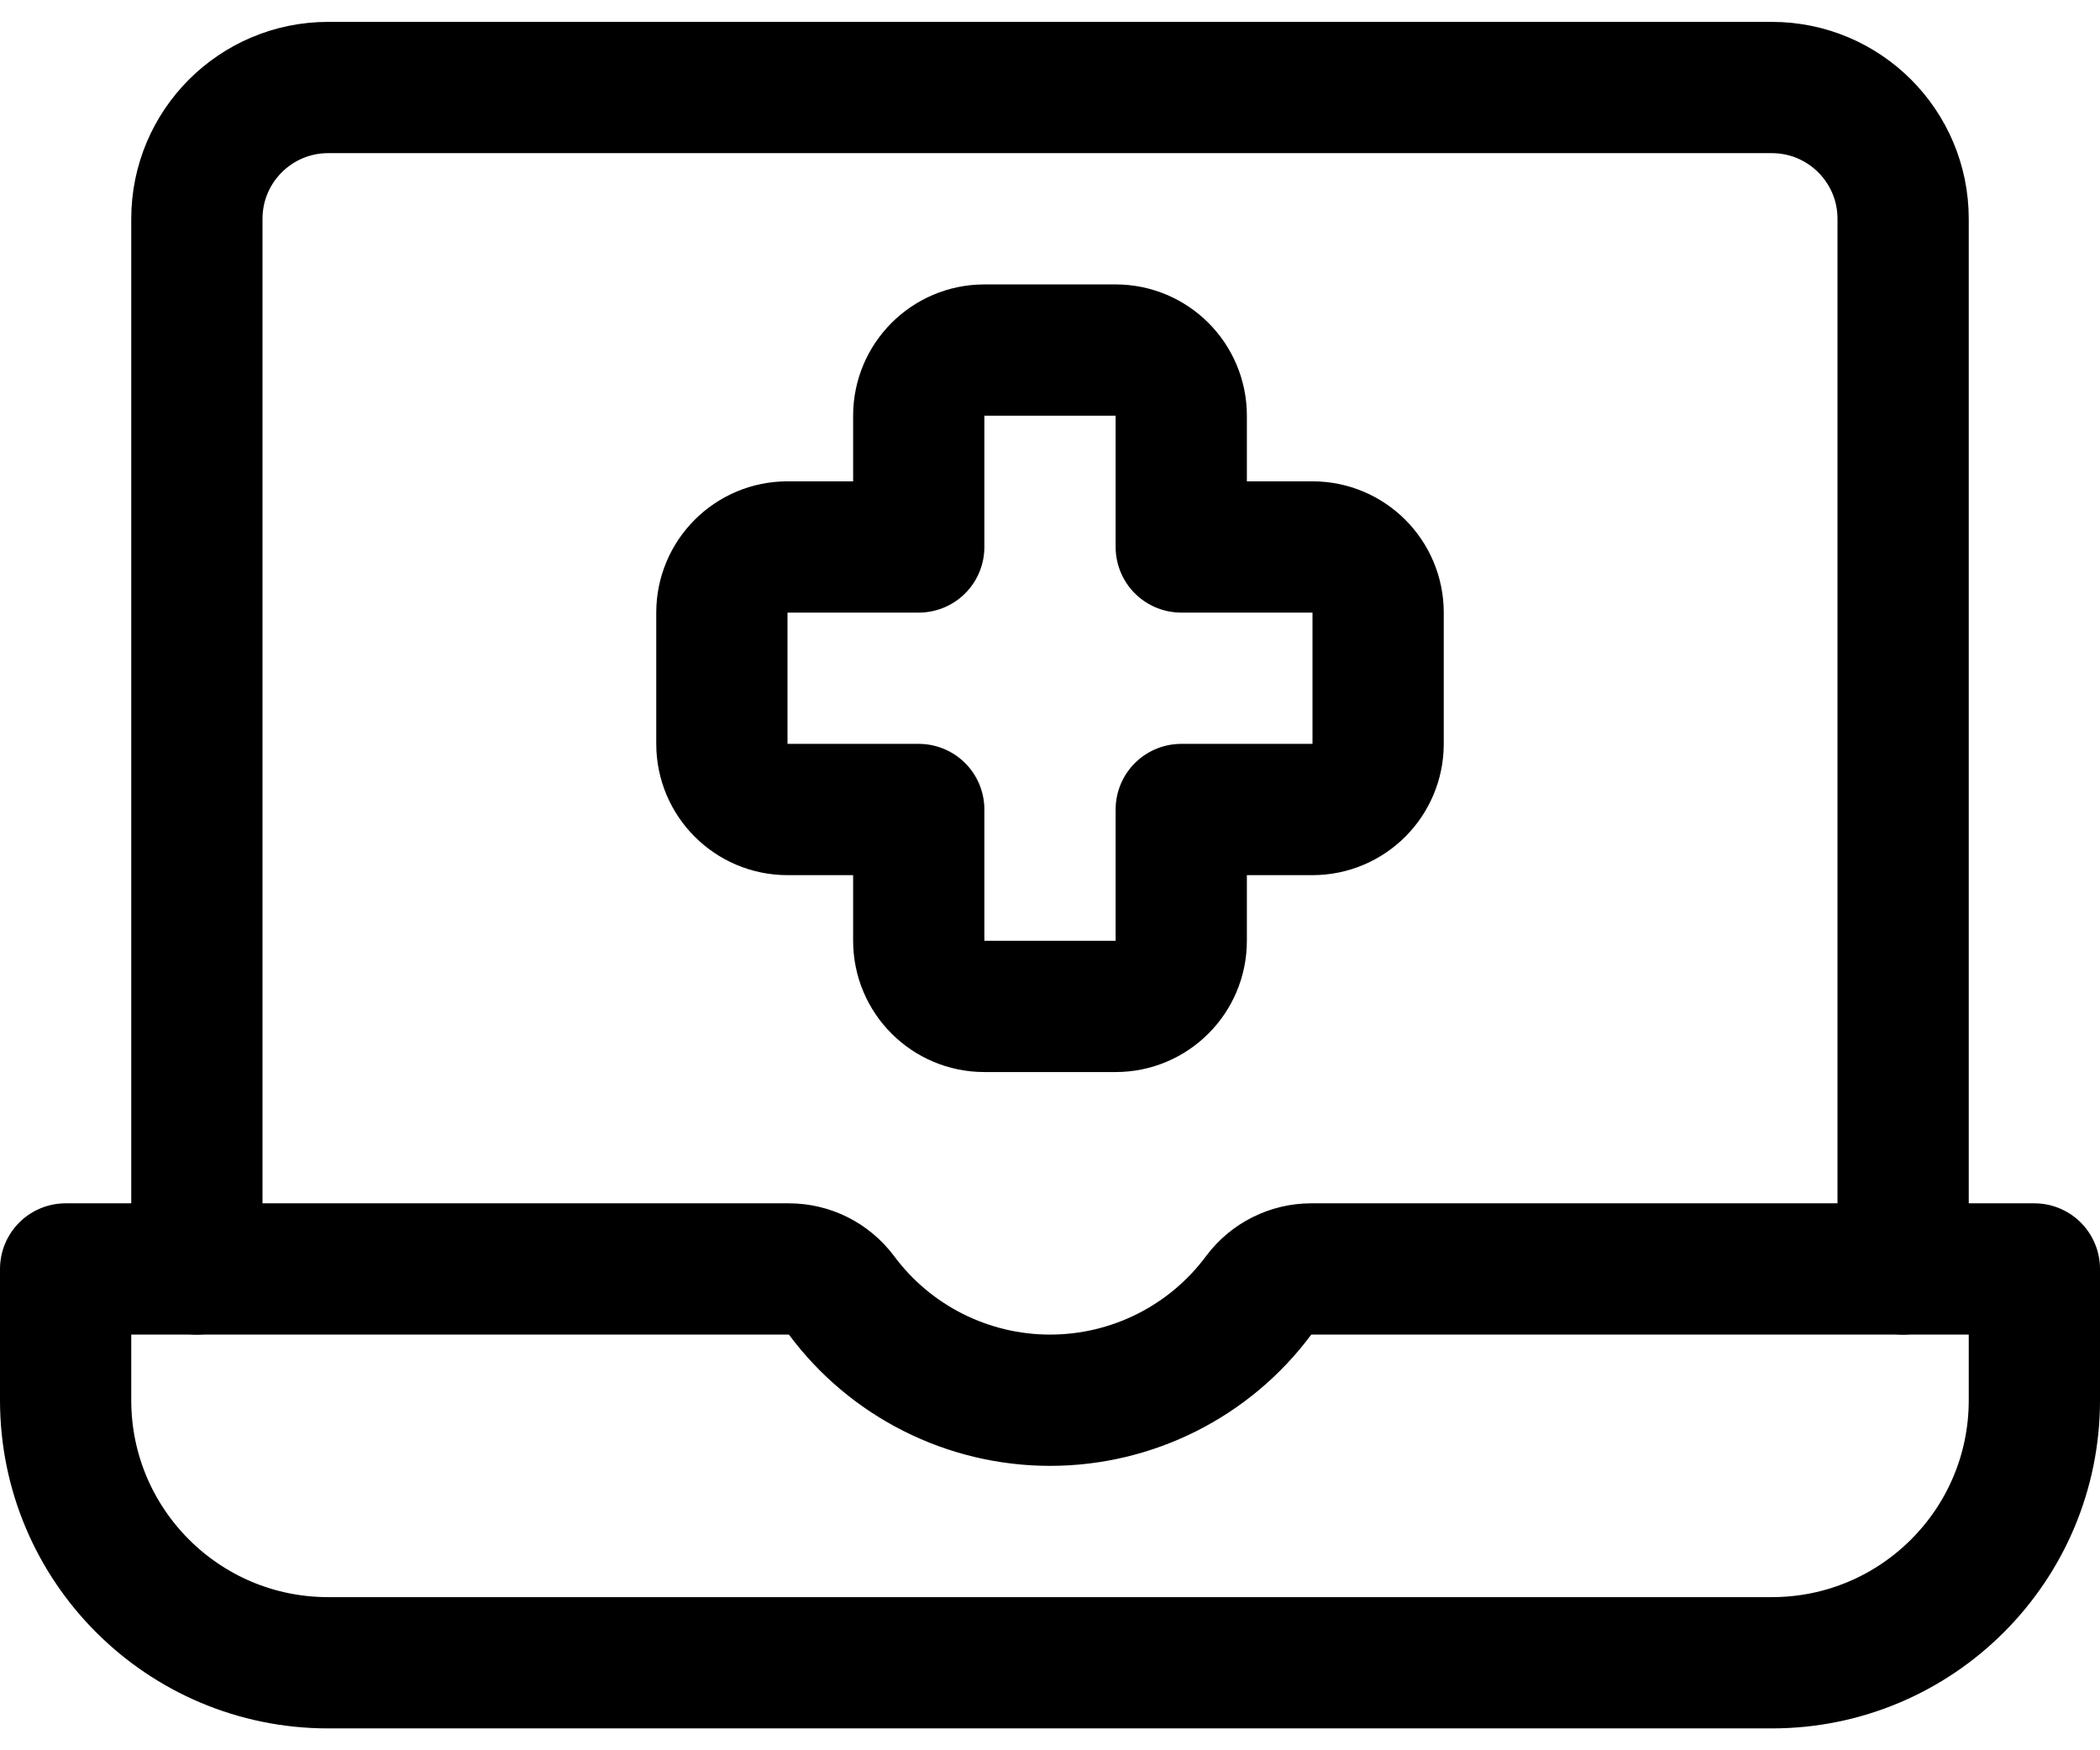
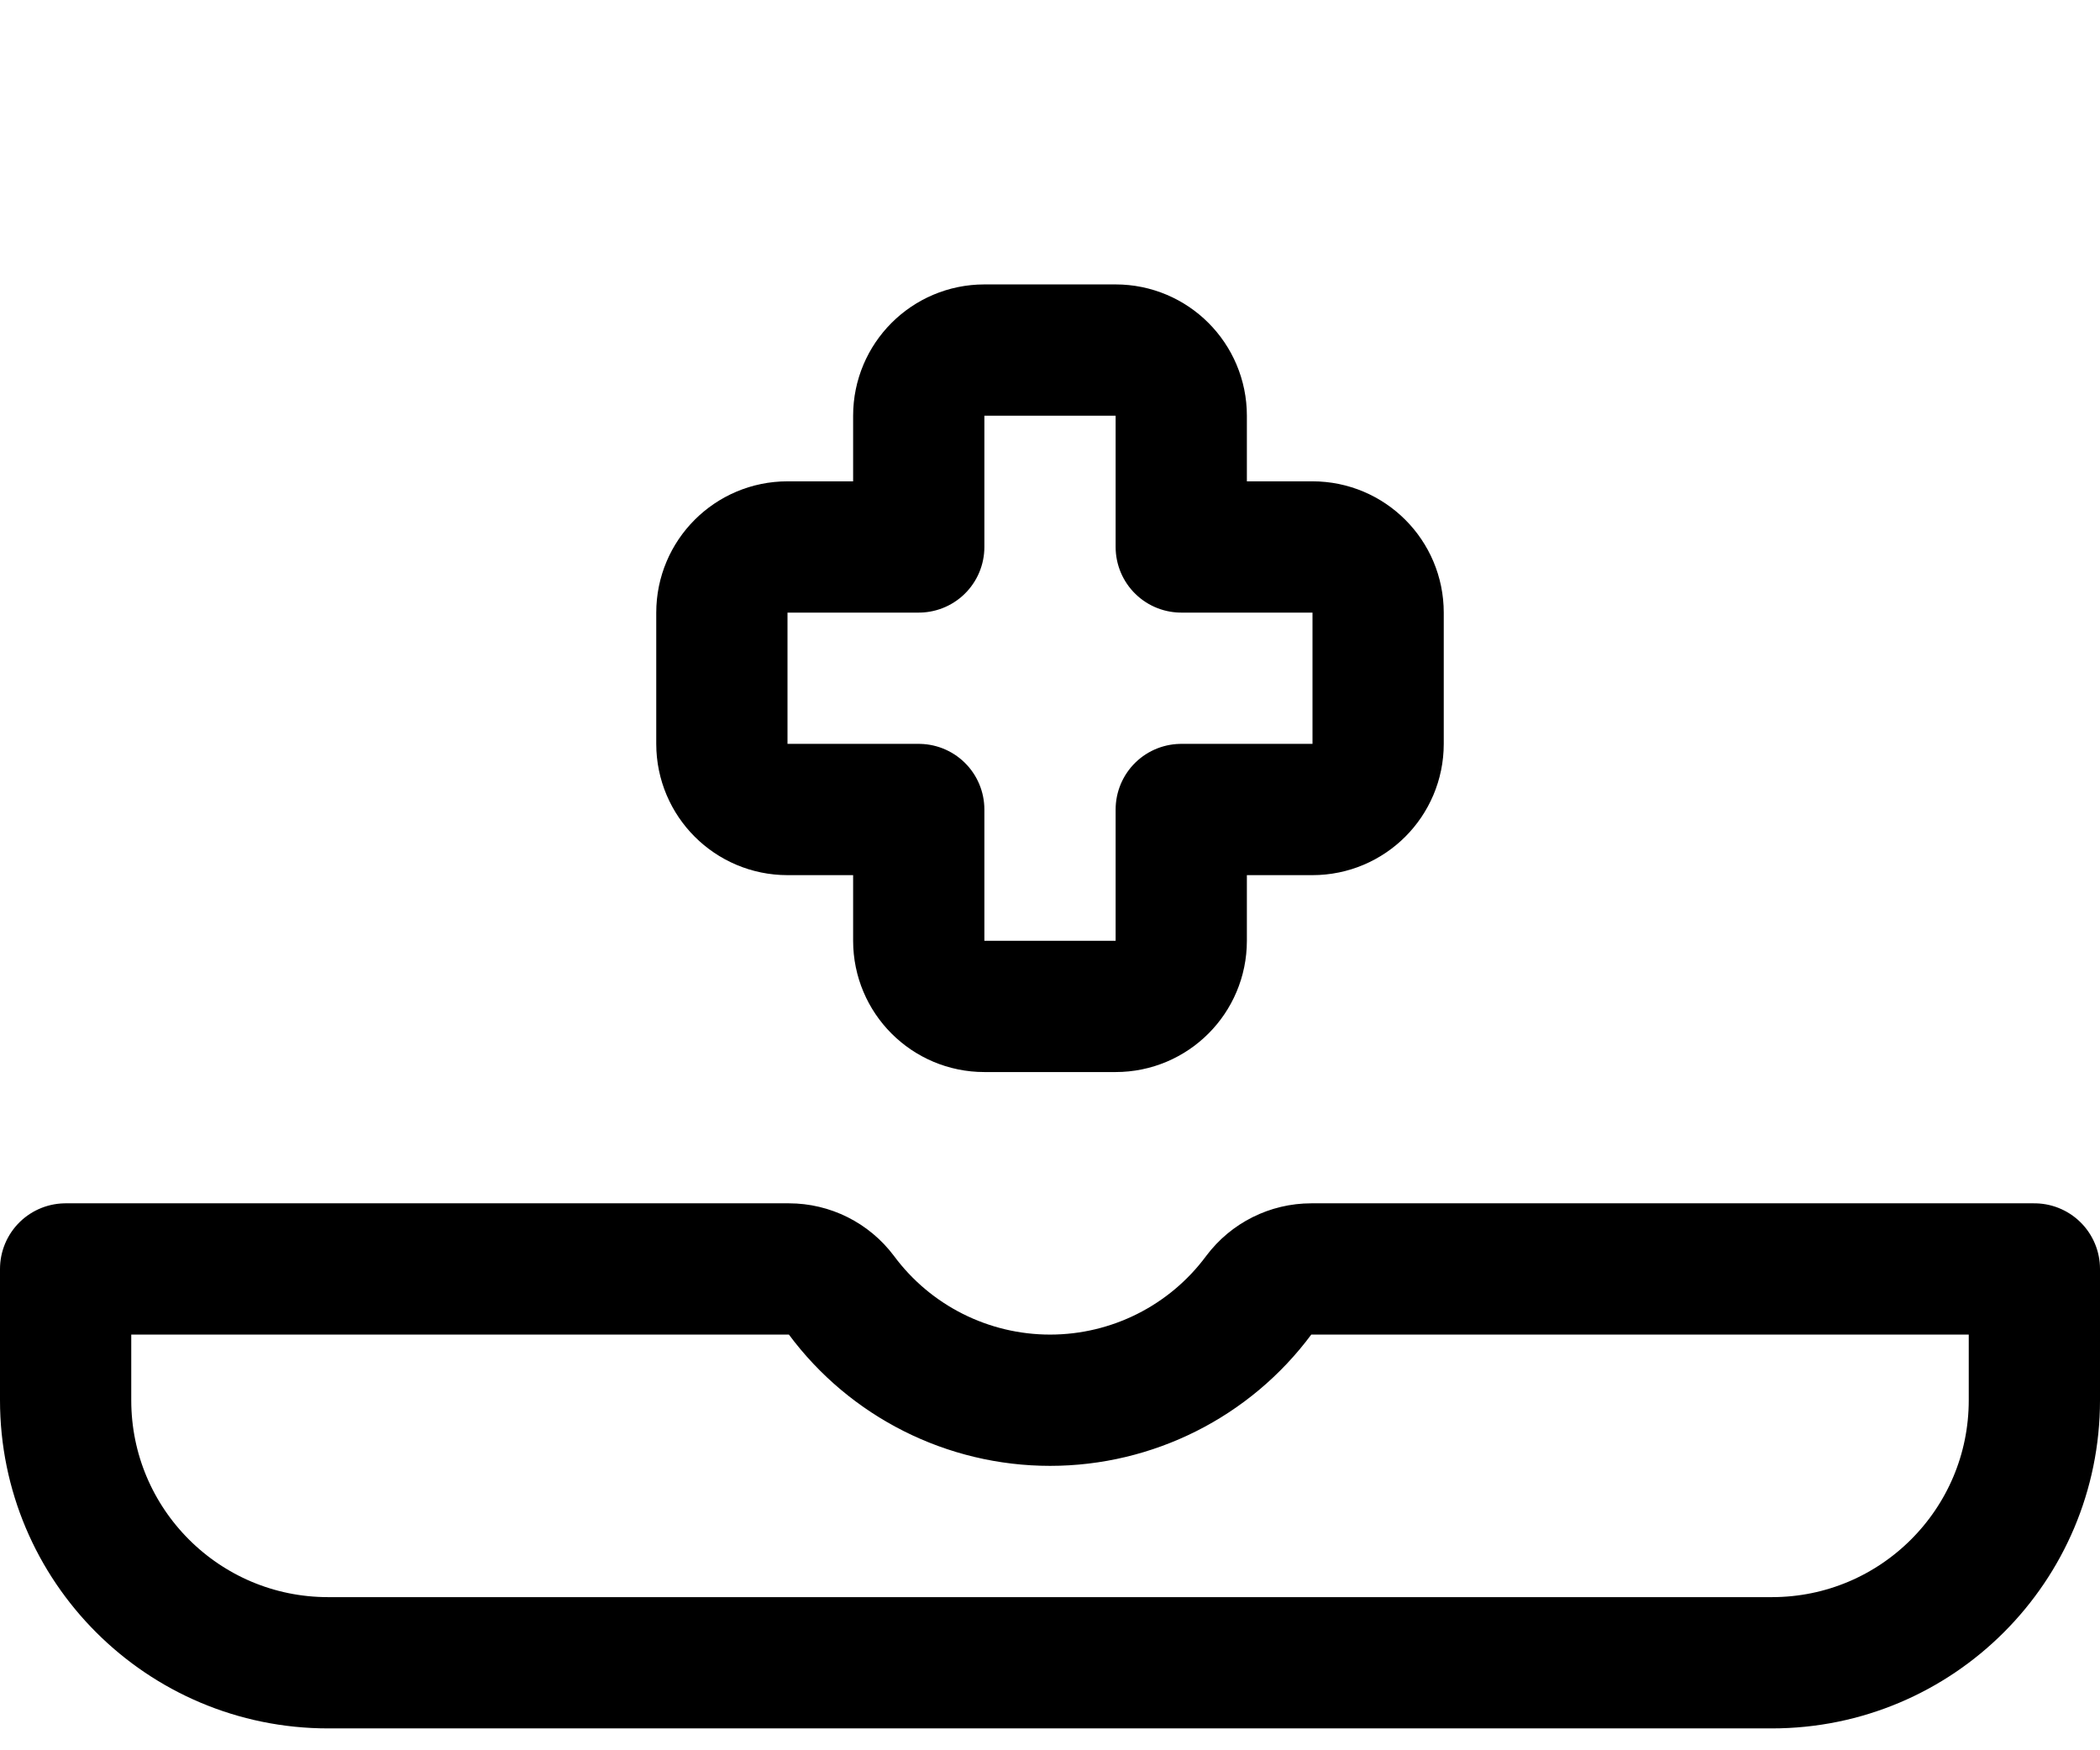
<svg xmlns="http://www.w3.org/2000/svg" width="24px" height="20px" viewBox="0 0 24 20" version="1.1">
  <title>Group</title>
  <g id="Page-1" stroke="none" stroke-width="1" fill="none" fill-rule="evenodd" stroke-linecap="round" stroke-linejoin="round">
    <g id="Health-Beauty-/-Medical-Apps-/-medical-app-laptop-1" transform="translate(0, -2)" stroke="#000000" stroke-width="1.5">
      <g id="Regular">
-         <path d="M2.25,16.5 L2.25,4.5 C2.25,3.672 2.922,3 3.75,3 L20.25,3 C21.078,3 21.75,3.672 21.75,4.5 L21.75,16.5" id="Shape" />
        <path d="M14.986,16.5 C14.75,16.5 14.528,16.611 14.386,16.8 C13.826,17.555 12.941,18 12.001,18 C11.061,18 10.176,17.555 9.616,16.8 C9.474,16.611 9.252,16.5 9.016,16.5 L0.75,16.5 L0.75,18 C0.75,19.657 2.093,21 3.75,21 L20.25,21 C21.907,21 23.25,19.657 23.25,18 L23.25,16.5 L14.986,16.5 Z" id="Shape" />
        <path d="M15.75,9 C15.75,8.586 15.414,8.25 15,8.25 L13.5,8.25 L13.5,6.75 C13.5,6.336 13.164,6 12.75,6 L11.25,6 C10.836,6 10.5,6.336 10.5,6.75 L10.5,8.25 L9,8.25 C8.586,8.25 8.25,8.586 8.25,9 L8.25,10.5 C8.25,10.914 8.586,11.25 9,11.25 L10.5,11.25 L10.5,12.75 C10.5,13.164 10.836,13.5 11.25,13.5 L12.75,13.5 C13.164,13.5 13.5,13.164 13.5,12.75 L13.5,11.25 L15,11.25 C15.414,11.25 15.75,10.914 15.75,10.5 L15.75,9 Z" id="Shape" />
      </g>
    </g>
  </g>
</svg>